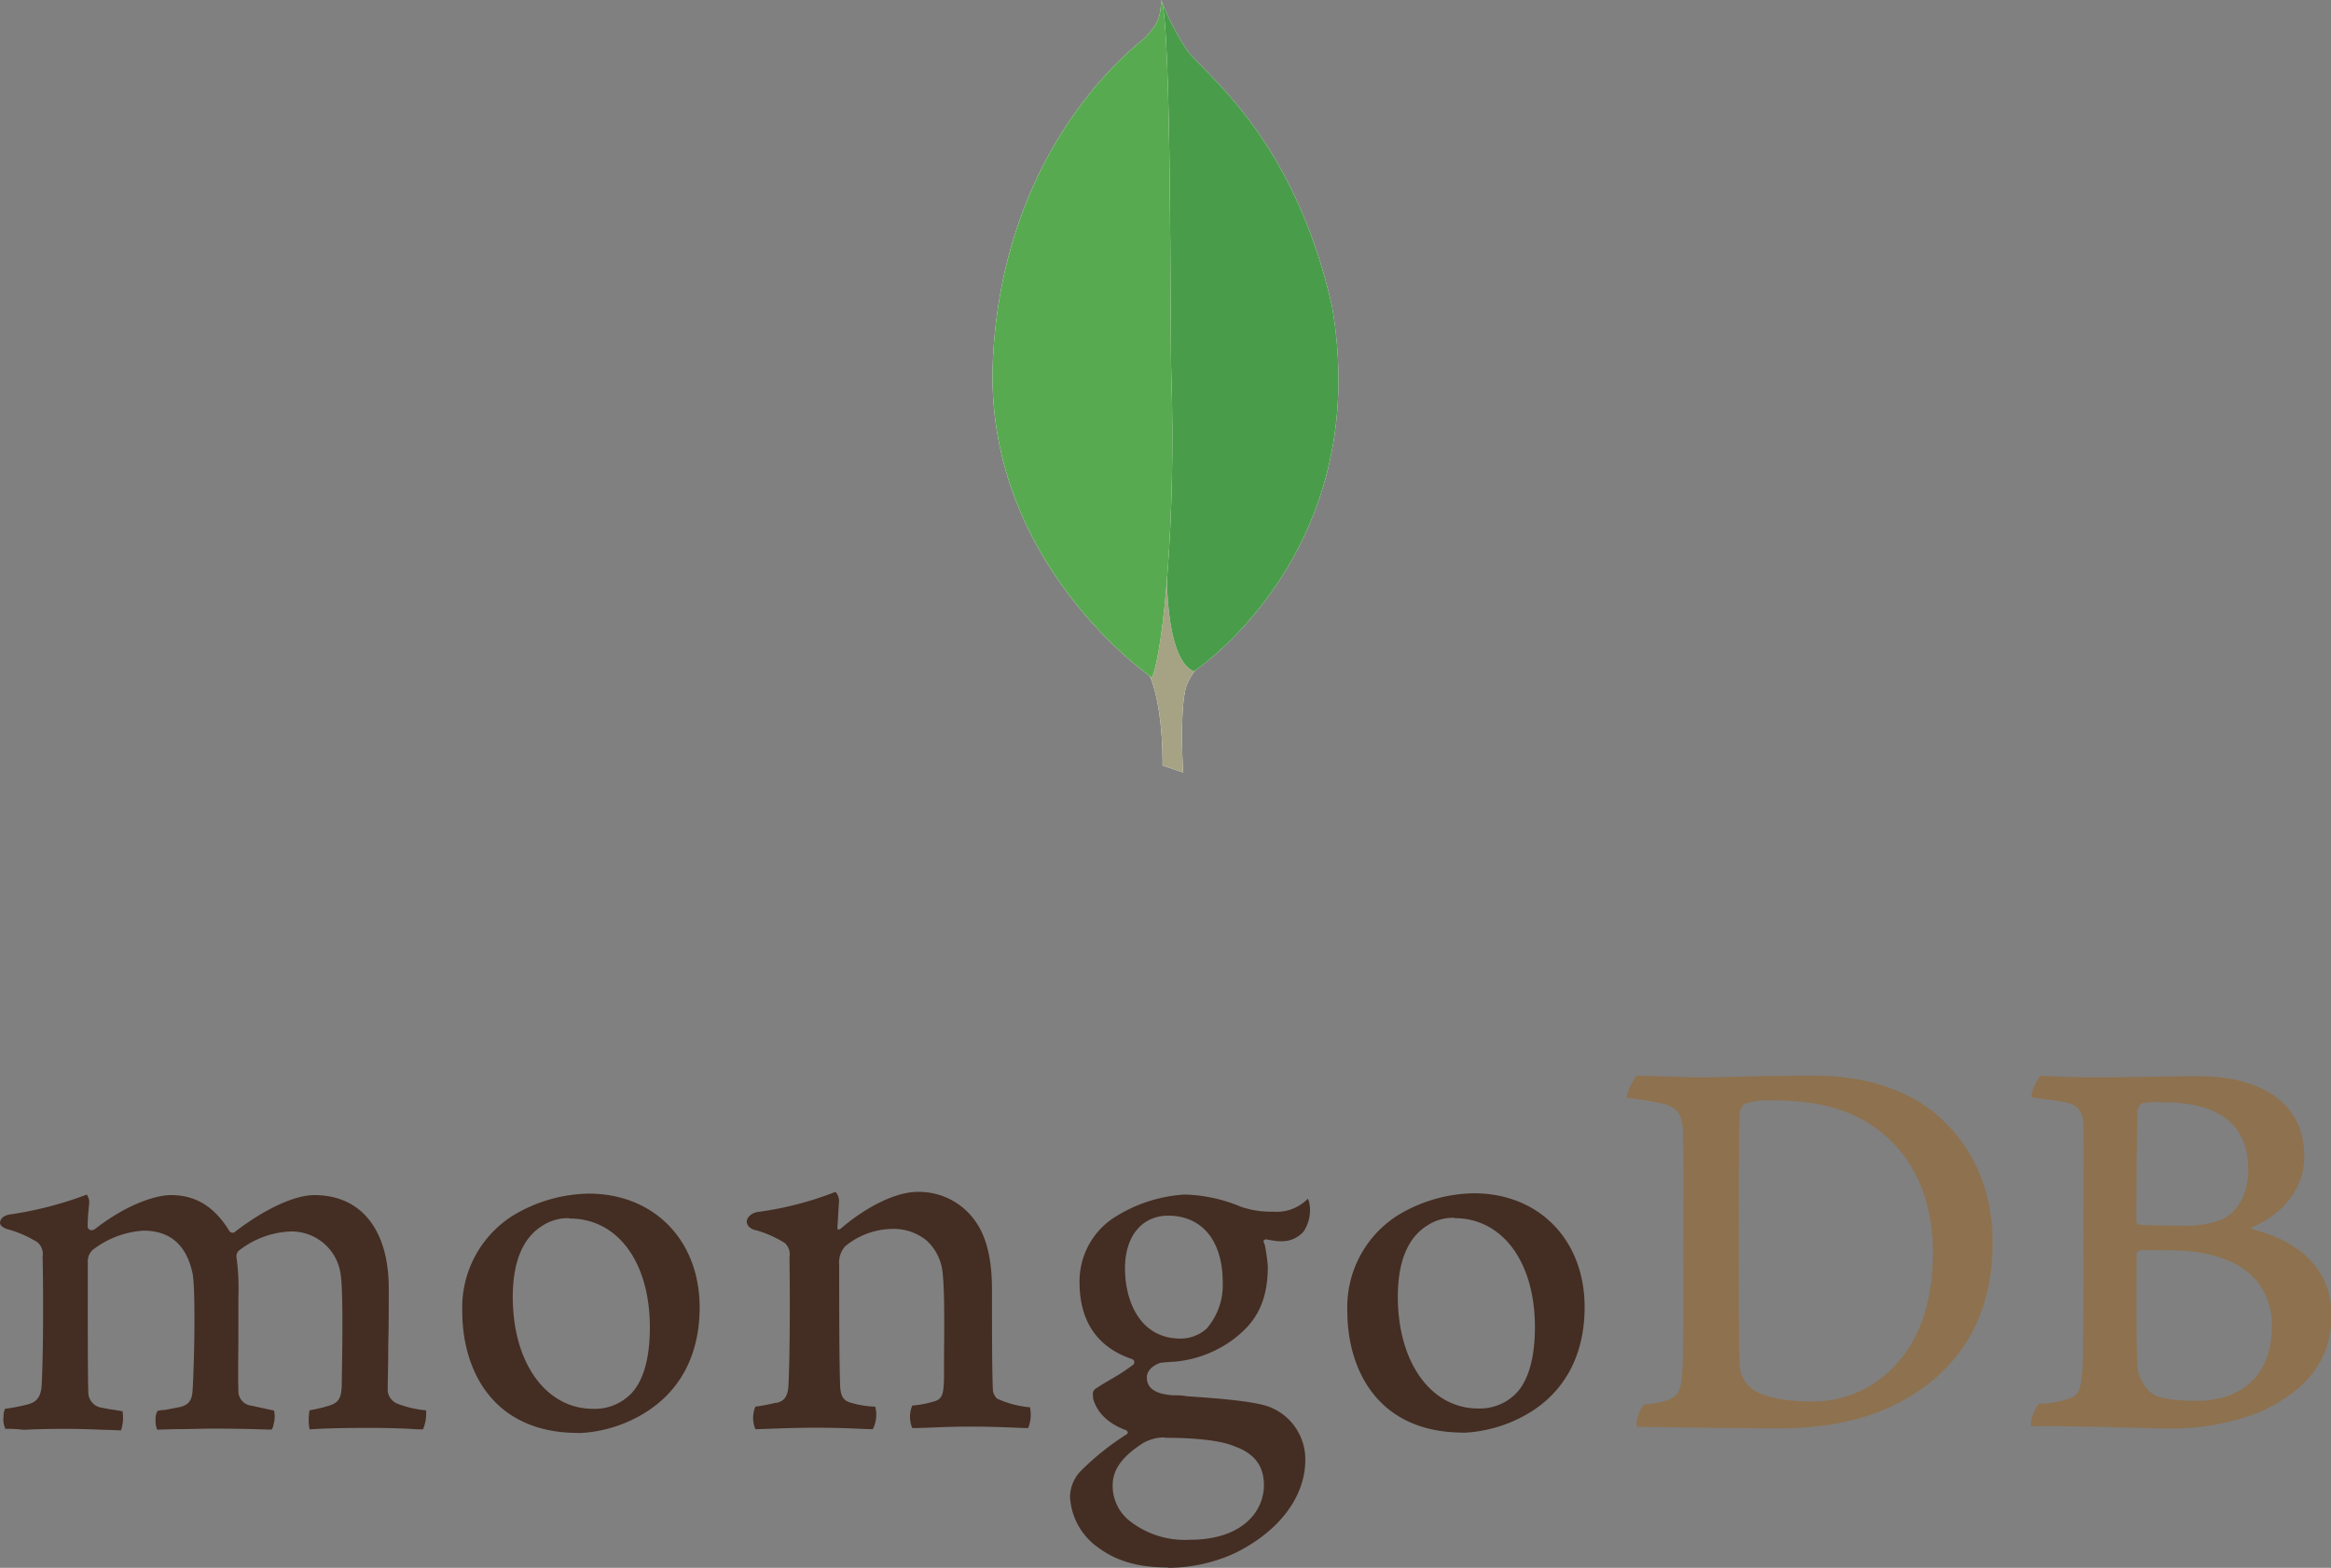
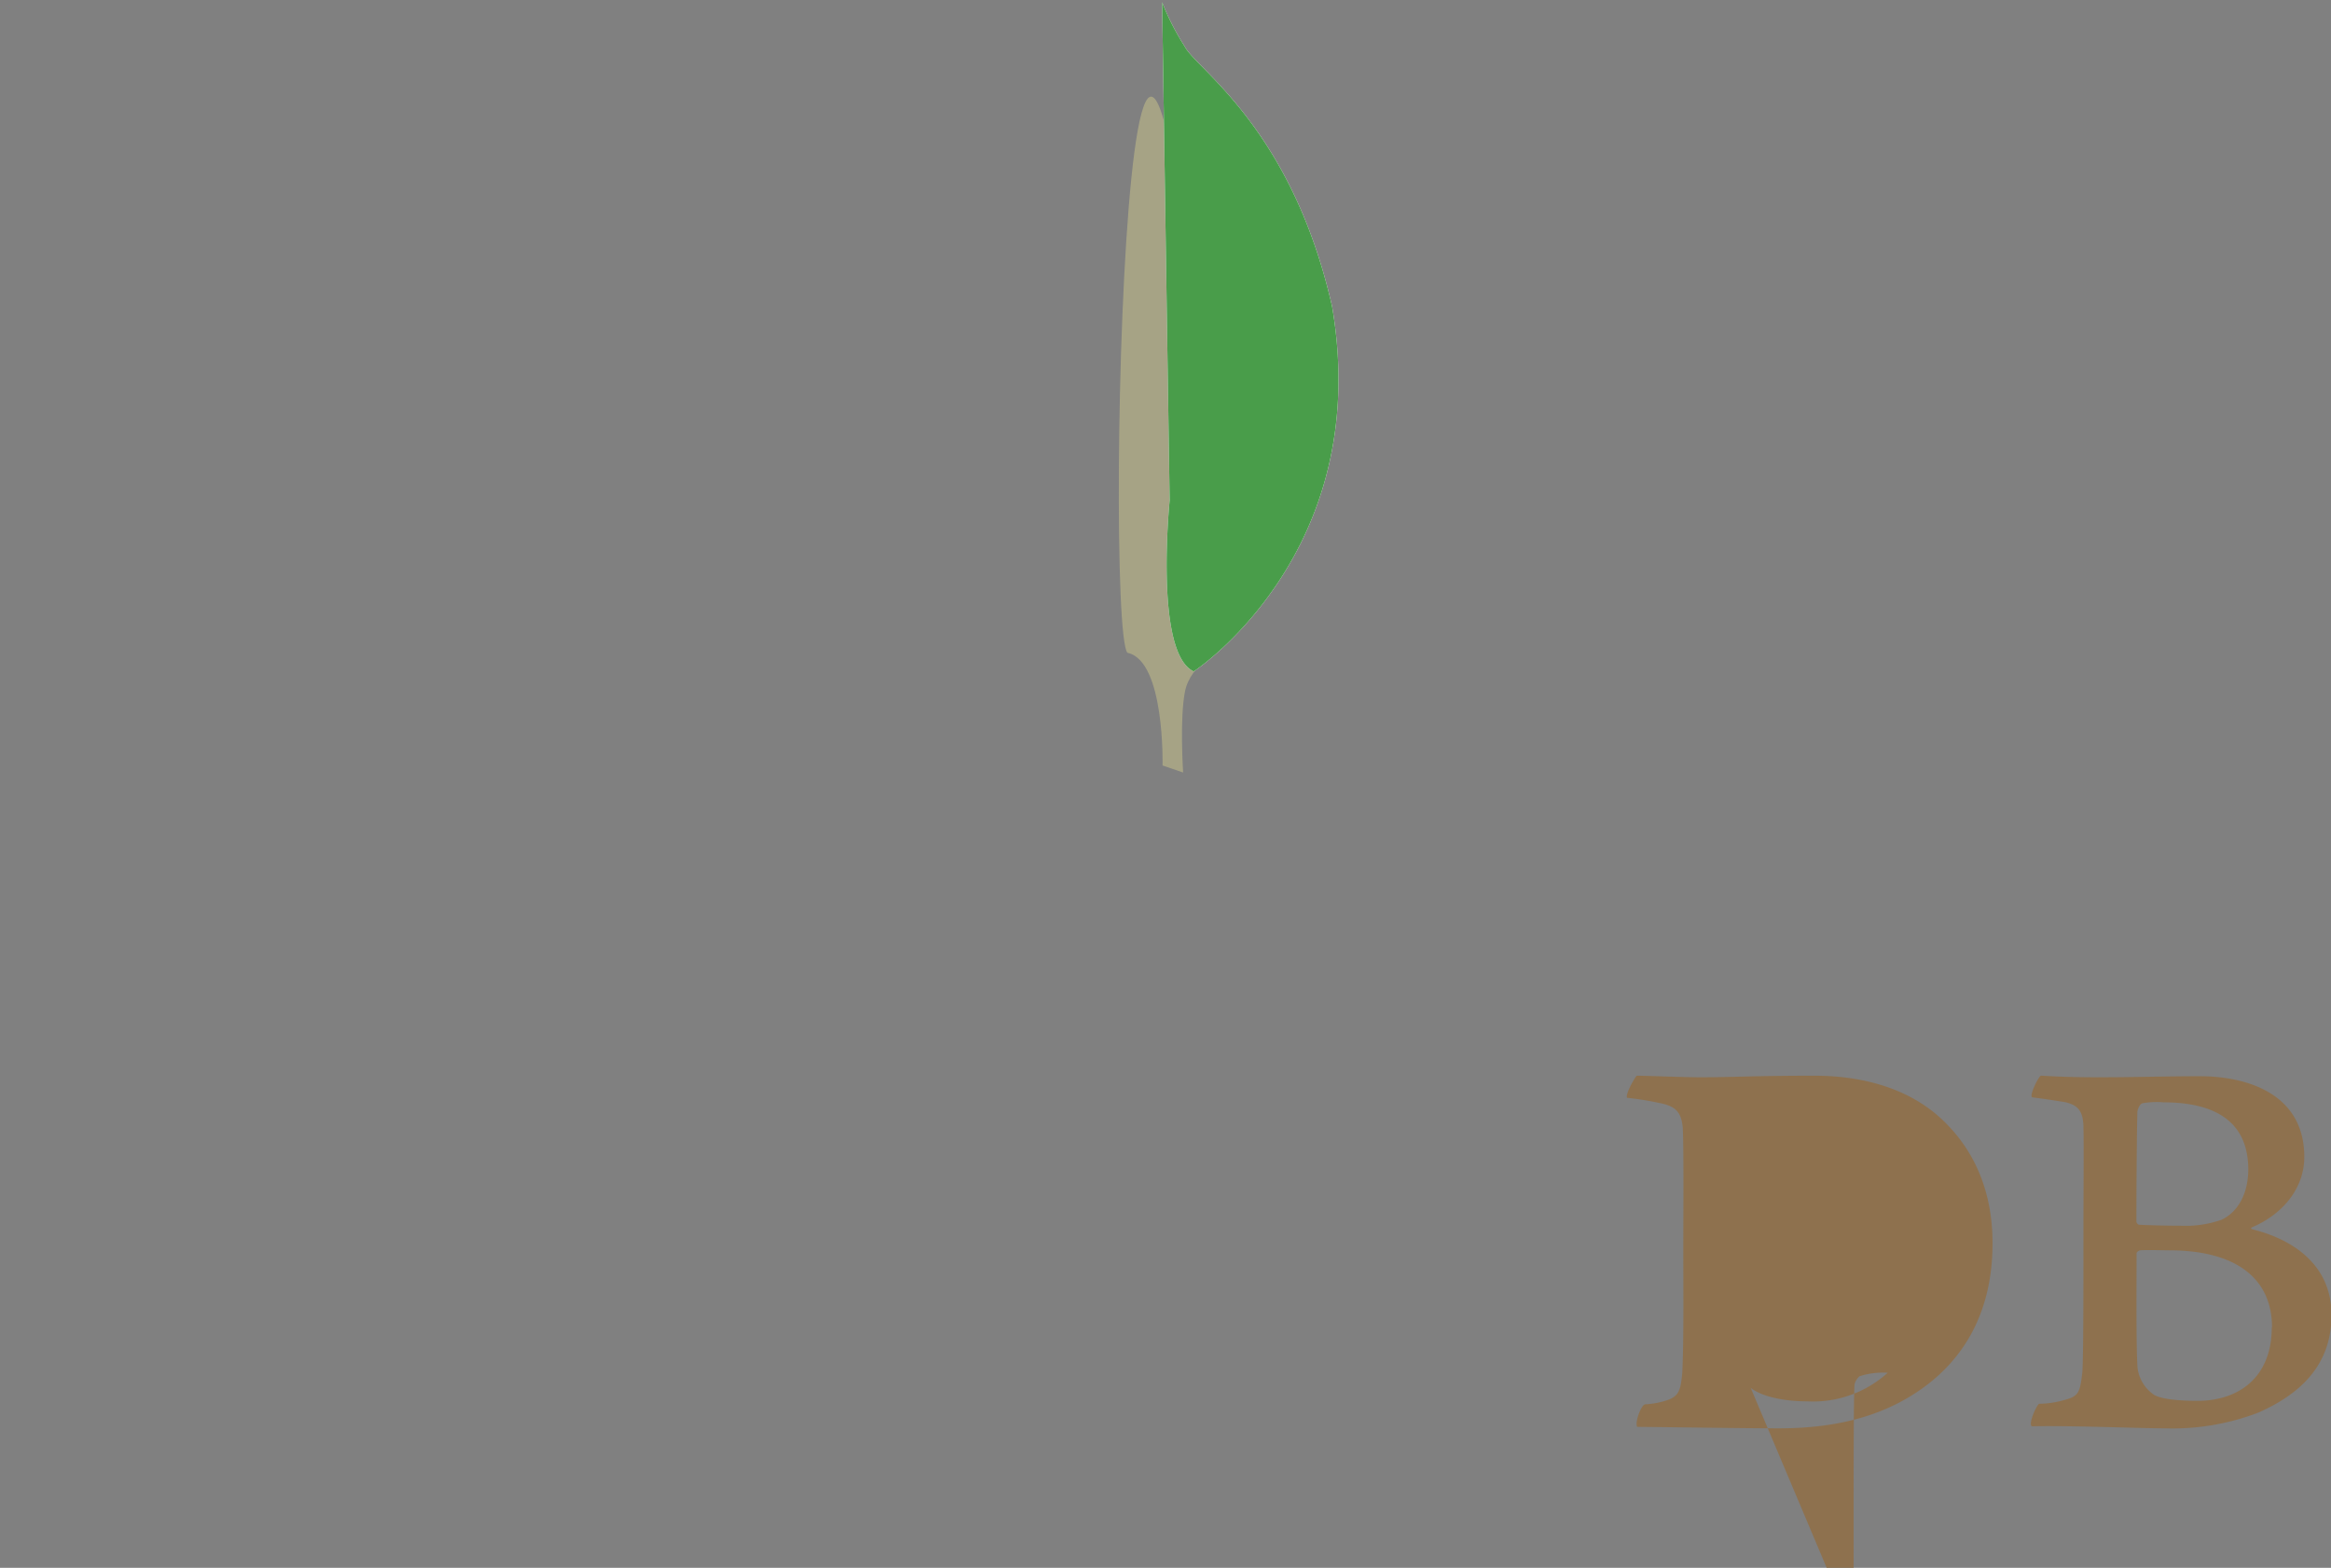
<svg xmlns="http://www.w3.org/2000/svg" viewBox="0 0 268.8 180.83">
  <rect x="0" y="0" width="268.8" height="180.83" fill="#808080" stroke="none" />
  <defs>
    <style>.cls-1{fill:#8e714e;}.cls-1,.cls-2,.cls-3,.cls-4,.cls-5,.cls-6{fill-rule:evenodd;}.cls-2{fill:#442d22;}.cls-3{fill:#fff;}.cls-4{fill:#a6a385;}.cls-5{fill:#499d4a;}.cls-6{fill:#58aa50;}</style>
  </defs>
  <g id="Layer_2" data-name="Layer 2">
    <g id="Layer_4" data-name="Layer 4">
      <g id="Layer_7" data-name="Layer 7">
-         <path class="cls-1" d="M247.05,127.25c-.29.06-.58.7-.58,1.05-.06,2.31-.11,8.44-.11,12.61,0,.11.17.35.34.35.87.05,3,.11,4.75.11a12.5,12.5,0,0,0,4.74-.69c2.08-1,3.07-3.3,3.07-5.79,0-5.61-3.94-7.75-9.78-7.75a9.28,9.28,0,0,0-2.43.11ZM262,153.12c0-5.73-4.23-8.91-11.86-8.91-.35,0-2.78-.06-3.36,0-.17.06-.4.18-.4.35,0,4.11-.06,10.65.11,13.19a4.42,4.42,0,0,0,1.91,3.13c1,.58,3.41.69,5,.69,4.58,0,8.57-2.54,8.57-8.5Zm-26.73-29.05c.58,0,2.31.18,6.77.18,4.22,0,7.58-.12,11.68-.12,5,0,12,1.79,12,9.31,0,3.71-2.6,6.66-6,8.1-.17.06-.17.18,0,.24,4.86,1.21,9.14,4.22,9.14,9.89s-3.47,9.08-8.5,11.28a27.71,27.71,0,0,1-10.76,1.79c-2.95,0-10.88-.34-15.28-.23-.46-.17.41-2.25.81-2.6a11,11,0,0,0,3-.46c1.57-.41,1.74-.87,2-3.24.12-2,.12-9.2.12-14.29,0-7,.06-11.75,0-14.06-.06-1.8-.7-2.37-2-2.72-1-.17-2.6-.41-3.93-.58-.29-.29.69-2.26,1-2.49Zm-33.39,36c1.39,1.1,4.11,1.56,6.54,1.56a12.82,12.82,0,0,0,9.26-3.3c3.07-2.77,5.21-7.06,5.21-13.88,0-6.54-2.49-11.86-7.58-15-2.9-1.79-6.6-2.54-10.88-2.54a8.83,8.83,0,0,0-3.24.4,1.75,1.75,0,0,0-.58.93c-.11,1.15-.11,10.06-.11,15.27,0,5.38,0,12.9.11,13.77a3.59,3.59,0,0,0,1.28,2.78Zm-13.13-36c1.1,0,5.32.18,7.35.18,3.64,0,6.25-.18,13.13-.18,5.79,0,10.65,1.56,14.12,4.51,4.22,3.65,6.42,8.68,6.42,14.82,0,8.73-4,13.77-8,16.66s-9.2,4.68-16.61,4.68c-3.93,0-10.7-.11-16.31-.17h-.06c-.29-.52.46-2.54.92-2.6a9.48,9.48,0,0,0,2.67-.52c1.21-.47,1.44-1.1,1.62-3.24.17-4,.11-8.8.11-14.24,0-3.87.06-11.45-.06-13.88-.17-2-1-2.55-2.77-2.89a34.91,34.91,0,0,0-3.65-.58c-.23-.41.81-2.2,1.1-2.55Z" />
-         <path class="cls-2" d="M118.73,162.31a11.46,11.46,0,0,1-3.76-1,1.7,1.7,0,0,1-.47-.92c-.11-2-.11-7.82-.11-11.69,0-3.13-.52-5.84-1.85-7.75a7.92,7.92,0,0,0-6.72-3.48c-2.54,0-5.95,1.74-8.79,4.17-.06.06-.52.46-.46-.17s.11-1.91.17-2.78a1.52,1.52,0,0,0-.4-1.22,38.37,38.37,0,0,1-9,2.32c-1.39.29-1.74,1.62-.29,2.08h.06a12.77,12.77,0,0,1,3.41,1.51,1.79,1.79,0,0,1,.52,1.62c.06,4.33.06,11-.11,14.63-.06,1.45-.47,2-1.51,2.2l.12-.06a22.36,22.36,0,0,1-2.43.47,3.35,3.35,0,0,0,0,2.6c.63,0,4-.17,6.77-.17,3.81,0,5.78.17,6.77.17a3.73,3.73,0,0,0,.28-2.6,11,11,0,0,1-2.66-.41c-1-.23-1.33-.75-1.39-2-.11-3.07-.11-9.55-.11-13.95a2.83,2.83,0,0,1,.69-2.14,8.73,8.73,0,0,1,5.38-2,6,6,0,0,1,4,1.33,5.76,5.76,0,0,1,1.85,3.65c.29,2.49.17,7.4.17,11.69,0,2.31-.17,2.89-1,3.18a11.57,11.57,0,0,1-2.66.52,3.35,3.35,0,0,0,0,2.6c1.68,0,3.64-.17,6.54-.17,3.58,0,5.9.17,6.82.17a4,4,0,0,0,.18-2.49Zm16-22.1c-3.06,0-5,2.38-5,6.08s1.67,8.1,6.42,8.1a4.5,4.5,0,0,0,3-1.16,7.65,7.65,0,0,0,1.85-5.32c0-4.8-2.37-7.7-6.31-7.7Zm-.4,25.58a5,5,0,0,0-2.49.63c-2.43,1.56-3.53,3.07-3.53,4.86a5.13,5.13,0,0,0,2,4.17,10.29,10.29,0,0,0,6.94,2.14c5.9,0,8.5-3.18,8.5-6.31,0-2.2-1.1-3.64-3.35-4.45-1.62-.7-4.57-1-8.1-1Zm.4,15c-3.53,0-6.07-.75-8.27-2.43a7.63,7.63,0,0,1-3.07-5.73,4.43,4.43,0,0,1,1.16-2.89,30.57,30.57,0,0,1,5.32-4.28c.12-.06.18-.12.18-.24a.37.37,0,0,0-.24-.28c-2.71-1-3.52-2.72-3.76-3.65v-.11c0-.35-.17-.7.35-1.05s1-.63,1.62-1a23.77,23.77,0,0,0,2.66-1.73.42.42,0,0,0,.12-.35c0-.12-.12-.23-.23-.29-4-1.33-6.08-4.34-6.08-8.85a8.79,8.79,0,0,1,3.7-7.29,17,17,0,0,1,8.34-2.84h.17a17.81,17.81,0,0,1,6.36,1.39,10.61,10.61,0,0,0,3.76.58,5,5,0,0,0,4-1.5,3,3,0,0,1,.24,1.15,4.43,4.43,0,0,1-.76,2.67,3.29,3.29,0,0,1-2.54,1.09h-.29a12,12,0,0,1-1.51-.23l-.23.12c-.05.11,0,.23.06.4l.06.12a22.5,22.5,0,0,1,.35,2.49c0,4.74-1.91,6.82-3.94,8.39a13.36,13.36,0,0,1-6.77,2.6,7,7,0,0,0-.81.06c-.29,0-.69.06-.75.06h-.06c-.46.11-1.62.69-1.62,1.67s.52,1.91,3,2.09c.52,0,1,0,1.62.11,3.3.23,7.41.52,9.32,1.16a6.47,6.47,0,0,1,4.33,6.19c0,4.28-3.06,8.27-8.15,10.76a18.63,18.63,0,0,1-7.7,1.68Zm33-40.33a5.36,5.36,0,0,0-3.12.87c-2.26,1.39-3.42,4.17-3.42,8.22,0,7.58,3.82,12.9,9.26,12.9a5.86,5.86,0,0,0,4-1.39c1.68-1.39,2.55-4.17,2.55-8,0-7.52-3.76-12.56-9.26-12.56Zm1,24.77c-9.83,0-13.36-7.24-13.36-14a12.54,12.54,0,0,1,5.72-11,17.39,17.39,0,0,1,8.86-2.6c7.52,0,12.78,5.38,12.78,13.13,0,5.27-2.08,9.43-6.07,12a16.09,16.09,0,0,1-7.93,2.49ZM65.67,140.5a5.36,5.36,0,0,0-3.12.87c-2.26,1.39-3.42,4.17-3.42,8.22,0,7.58,3.82,12.9,9.26,12.9a5.86,5.86,0,0,0,4-1.39c1.68-1.39,2.55-4.17,2.55-8,0-7.52-3.7-12.56-9.26-12.56Zm1,24.77c-9.83,0-13.36-7.24-13.36-14a12.53,12.53,0,0,1,5.73-11,17.39,17.39,0,0,1,8.85-2.6c7.52,0,12.79,5.38,12.79,13.13,0,5.27-2.09,9.43-6.08,12a15.7,15.7,0,0,1-7.93,2.49ZM.58,164.69a2.55,2.55,0,0,1-.17-1.33,2.06,2.06,0,0,1,.17-.87A23,23,0,0,0,3.13,162c1.16-.29,1.62-.93,1.68-2.37C5,156.12,5,149.53,4.92,145v-.12a1.76,1.76,0,0,0-.63-1.62,13,13,0,0,0-3.47-1.5c-.52-.18-.87-.46-.81-.81s.34-.75,1.1-.87A42.19,42.19,0,0,0,10,137.78a1.5,1.5,0,0,1,.29.93l-.06.64c-.06.63-.12,1.38-.12,2.14a.45.45,0,0,0,.47.4.9.9,0,0,0,.34-.11c3.71-2.9,7.06-3.94,8.8-3.94,2.83,0,5,1.33,6.71,4.11a.43.43,0,0,0,.4.23.43.43,0,0,0,.35-.17c3.41-2.61,6.83-4.17,9.08-4.17,5.38,0,8.57,4,8.57,10.76,0,1.91,0,4.4-.06,6.66,0,2-.06,3.87-.06,5.2a1.83,1.83,0,0,0,1,1.39,12.12,12.12,0,0,0,3.36.81h.06a4.73,4.73,0,0,1-.35,2.2,13.73,13.73,0,0,1-1.45-.06c-1.46-.07-2.93-.11-4.39-.11-3.59,0-5.44.05-7.24.17a5.81,5.81,0,0,1,0-2.2,17.76,17.76,0,0,0,2.2-.52c1.16-.35,1.45-.87,1.51-2.37,0-1.1.23-10.47-.12-12.73a5.7,5.7,0,0,0-5.9-5,10.29,10.29,0,0,0-5.9,2.25,1,1,0,0,0-.23.58v.06a26.8,26.8,0,0,1,.23,4.74v3.76c0,2.61-.06,5,0,6.89a1.69,1.69,0,0,0,1.39,1.79c.34.06.57.12.86.18l1.86.4a3.24,3.24,0,0,1-.06,1.62,1.21,1.21,0,0,1-.23.58c-2-.06-4-.12-6.95-.12-.86,0-2.37.06-3.64.06-1,0-2,.06-2.6.06a3,3,0,0,1-.18-1.16,1.86,1.86,0,0,1,.23-1,3.76,3.76,0,0,1,.81-.11c.7-.12,1.28-.24,1.85-.35,1-.29,1.34-.81,1.39-2.08.18-2.9.35-11.17,0-13.25-.7-3.36-2.61-5-5.68-5a10.62,10.62,0,0,0-5.9,2.26,1.87,1.87,0,0,0-.52,1.33v3.41c0,4.17,0,9.38.06,11.63a1.8,1.8,0,0,0,1.62,1.8c.29.05.75.17,1.33.23l1,.17a4.82,4.82,0,0,1-.17,2.2c-.58,0-1.27-.06-2.08-.06-1.22-.06-2.78-.11-4.52-.11-2,0-3.47.05-4.62.11a14.82,14.82,0,0,0-2.15-.11Z" />
-         <path class="cls-3" d="M136.43,89.1l-2.37-.81s.29-12.09-4.05-13c-2.89-3.36.46-142.33,10.88-.46,0,0-3.59,1.79-4.23,4.86s-.23,9.37-.23,9.37Z" />
+         <path class="cls-1" d="M247.05,127.25c-.29.06-.58.7-.58,1.05-.06,2.31-.11,8.44-.11,12.61,0,.11.17.35.34.35.87.05,3,.11,4.75.11a12.5,12.5,0,0,0,4.74-.69c2.08-1,3.07-3.3,3.07-5.79,0-5.61-3.94-7.75-9.78-7.75a9.28,9.28,0,0,0-2.43.11ZM262,153.12c0-5.73-4.23-8.91-11.86-8.91-.35,0-2.78-.06-3.36,0-.17.06-.4.18-.4.35,0,4.11-.06,10.65.11,13.19a4.42,4.42,0,0,0,1.91,3.13c1,.58,3.41.69,5,.69,4.58,0,8.57-2.54,8.57-8.5Zm-26.73-29.05c.58,0,2.31.18,6.77.18,4.22,0,7.58-.12,11.68-.12,5,0,12,1.79,12,9.31,0,3.71-2.6,6.66-6,8.1-.17.06-.17.18,0,.24,4.86,1.21,9.14,4.22,9.14,9.89s-3.47,9.08-8.5,11.28a27.71,27.71,0,0,1-10.76,1.79c-2.95,0-10.88-.34-15.28-.23-.46-.17.41-2.25.81-2.6a11,11,0,0,0,3-.46c1.57-.41,1.74-.87,2-3.24.12-2,.12-9.2.12-14.29,0-7,.06-11.75,0-14.06-.06-1.8-.7-2.37-2-2.72-1-.17-2.6-.41-3.93-.58-.29-.29.69-2.26,1-2.49Zm-33.39,36c1.39,1.1,4.11,1.56,6.54,1.56a12.82,12.82,0,0,0,9.26-3.3a8.83,8.83,0,0,0-3.24.4,1.75,1.75,0,0,0-.58.93c-.11,1.15-.11,10.06-.11,15.27,0,5.38,0,12.9.11,13.77a3.59,3.59,0,0,0,1.28,2.78Zm-13.13-36c1.1,0,5.32.18,7.35.18,3.64,0,6.25-.18,13.13-.18,5.79,0,10.65,1.56,14.12,4.51,4.22,3.65,6.42,8.68,6.42,14.82,0,8.73-4,13.77-8,16.66s-9.2,4.68-16.61,4.68c-3.93,0-10.7-.11-16.31-.17h-.06c-.29-.52.46-2.54.92-2.6a9.48,9.48,0,0,0,2.67-.52c1.21-.47,1.44-1.1,1.62-3.24.17-4,.11-8.8.11-14.24,0-3.87.06-11.45-.06-13.88-.17-2-1-2.55-2.77-2.89a34.91,34.91,0,0,0-3.65-.58c-.23-.41.81-2.2,1.1-2.55Z" />
        <path class="cls-4" d="M136.43,89.1l-2.37-.81s.29-12.09-4.05-13c-2.89-3.36.46-142.33,10.88-.46,0,0-3.59,1.79-4.23,4.86s-.23,9.37-.23,9.37Z" />
        <path class="cls-3" d="M137.7,77.41s20.77-13.65,15.91-42.06c-4.68-20.65-15.73-27.42-17-30a29.06,29.06,0,0,1-2.6-5.09l.87,57.45c0,.06-1.8,17.59,2.77,19.73" />
        <path class="cls-5" d="M137.7,77.41s20.77-13.65,15.91-42.06c-4.68-20.65-15.73-27.42-17-30a29.06,29.06,0,0,1-2.6-5.09l.87,57.45c0,.06-1.8,17.59,2.77,19.73" />
-         <path class="cls-3" d="M132.84,78.16s-19.49-13.3-18.34-36.74S129.37,6.48,132,4.4c1.74-1.85,1.8-2.55,1.91-4.4,1.22,2.6,1,38.94,1.16,43.22C135.62,59.71,134.17,75,132.84,78.16Z" />
-         <path class="cls-6" d="M132.84,78.16s-19.49-13.3-18.34-36.74S129.37,6.48,132,4.4c1.74-1.85,1.8-2.55,1.91-4.4,1.22,2.6,1,38.94,1.16,43.22C135.62,59.71,134.17,75,132.84,78.16Z" />
      </g>
    </g>
  </g>
</svg>